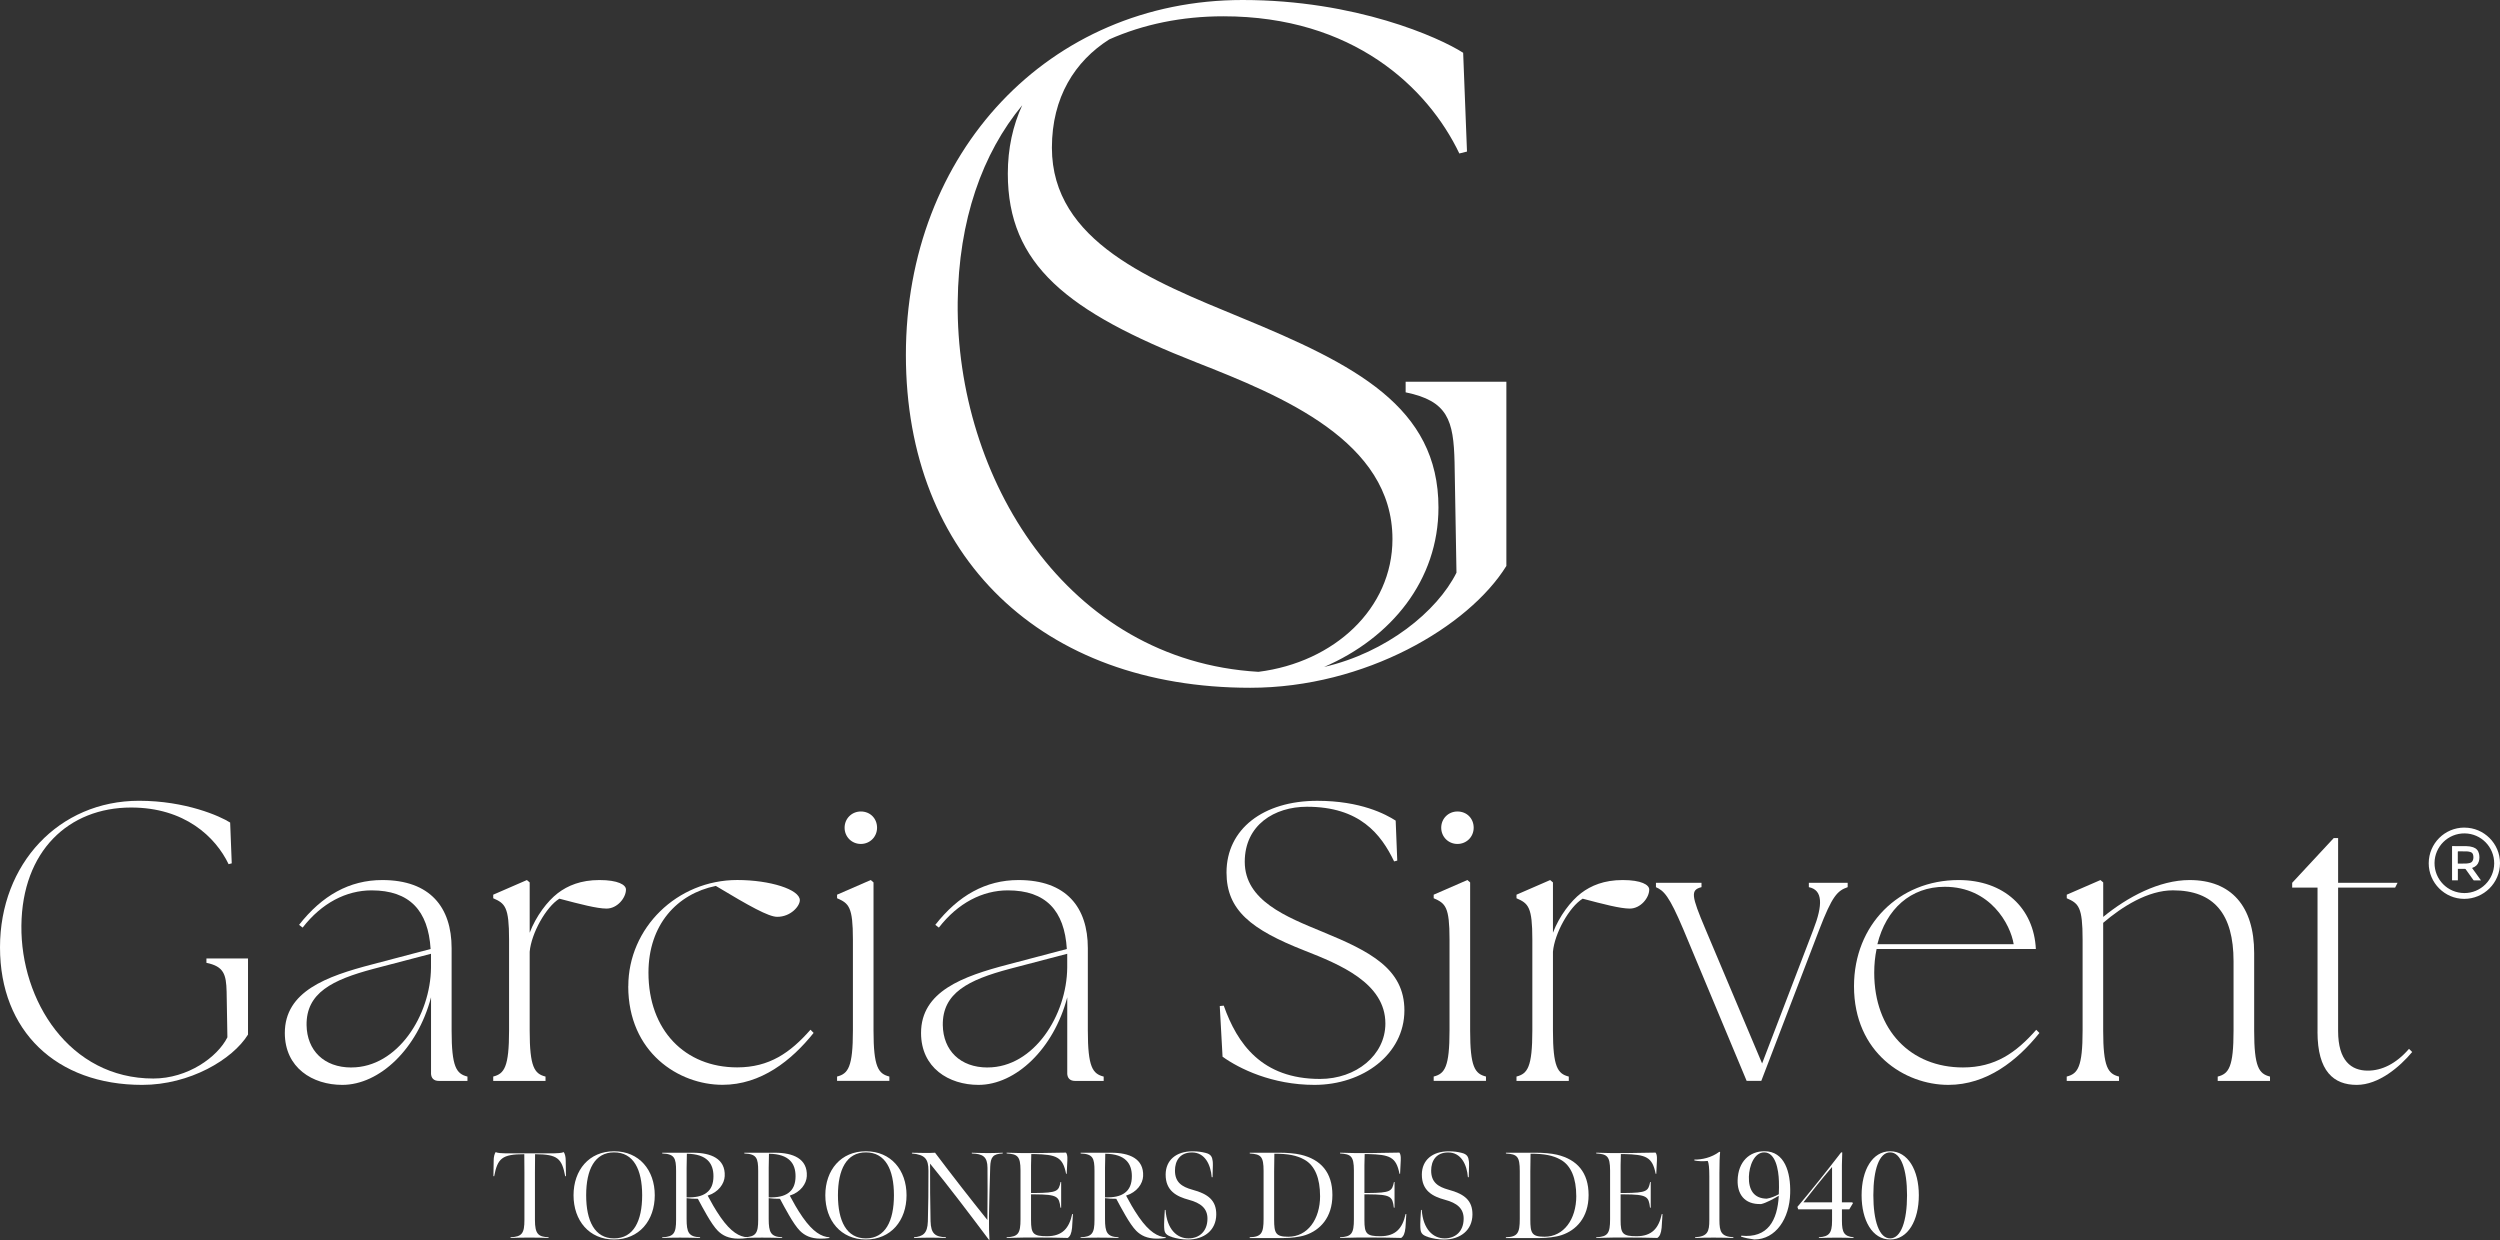
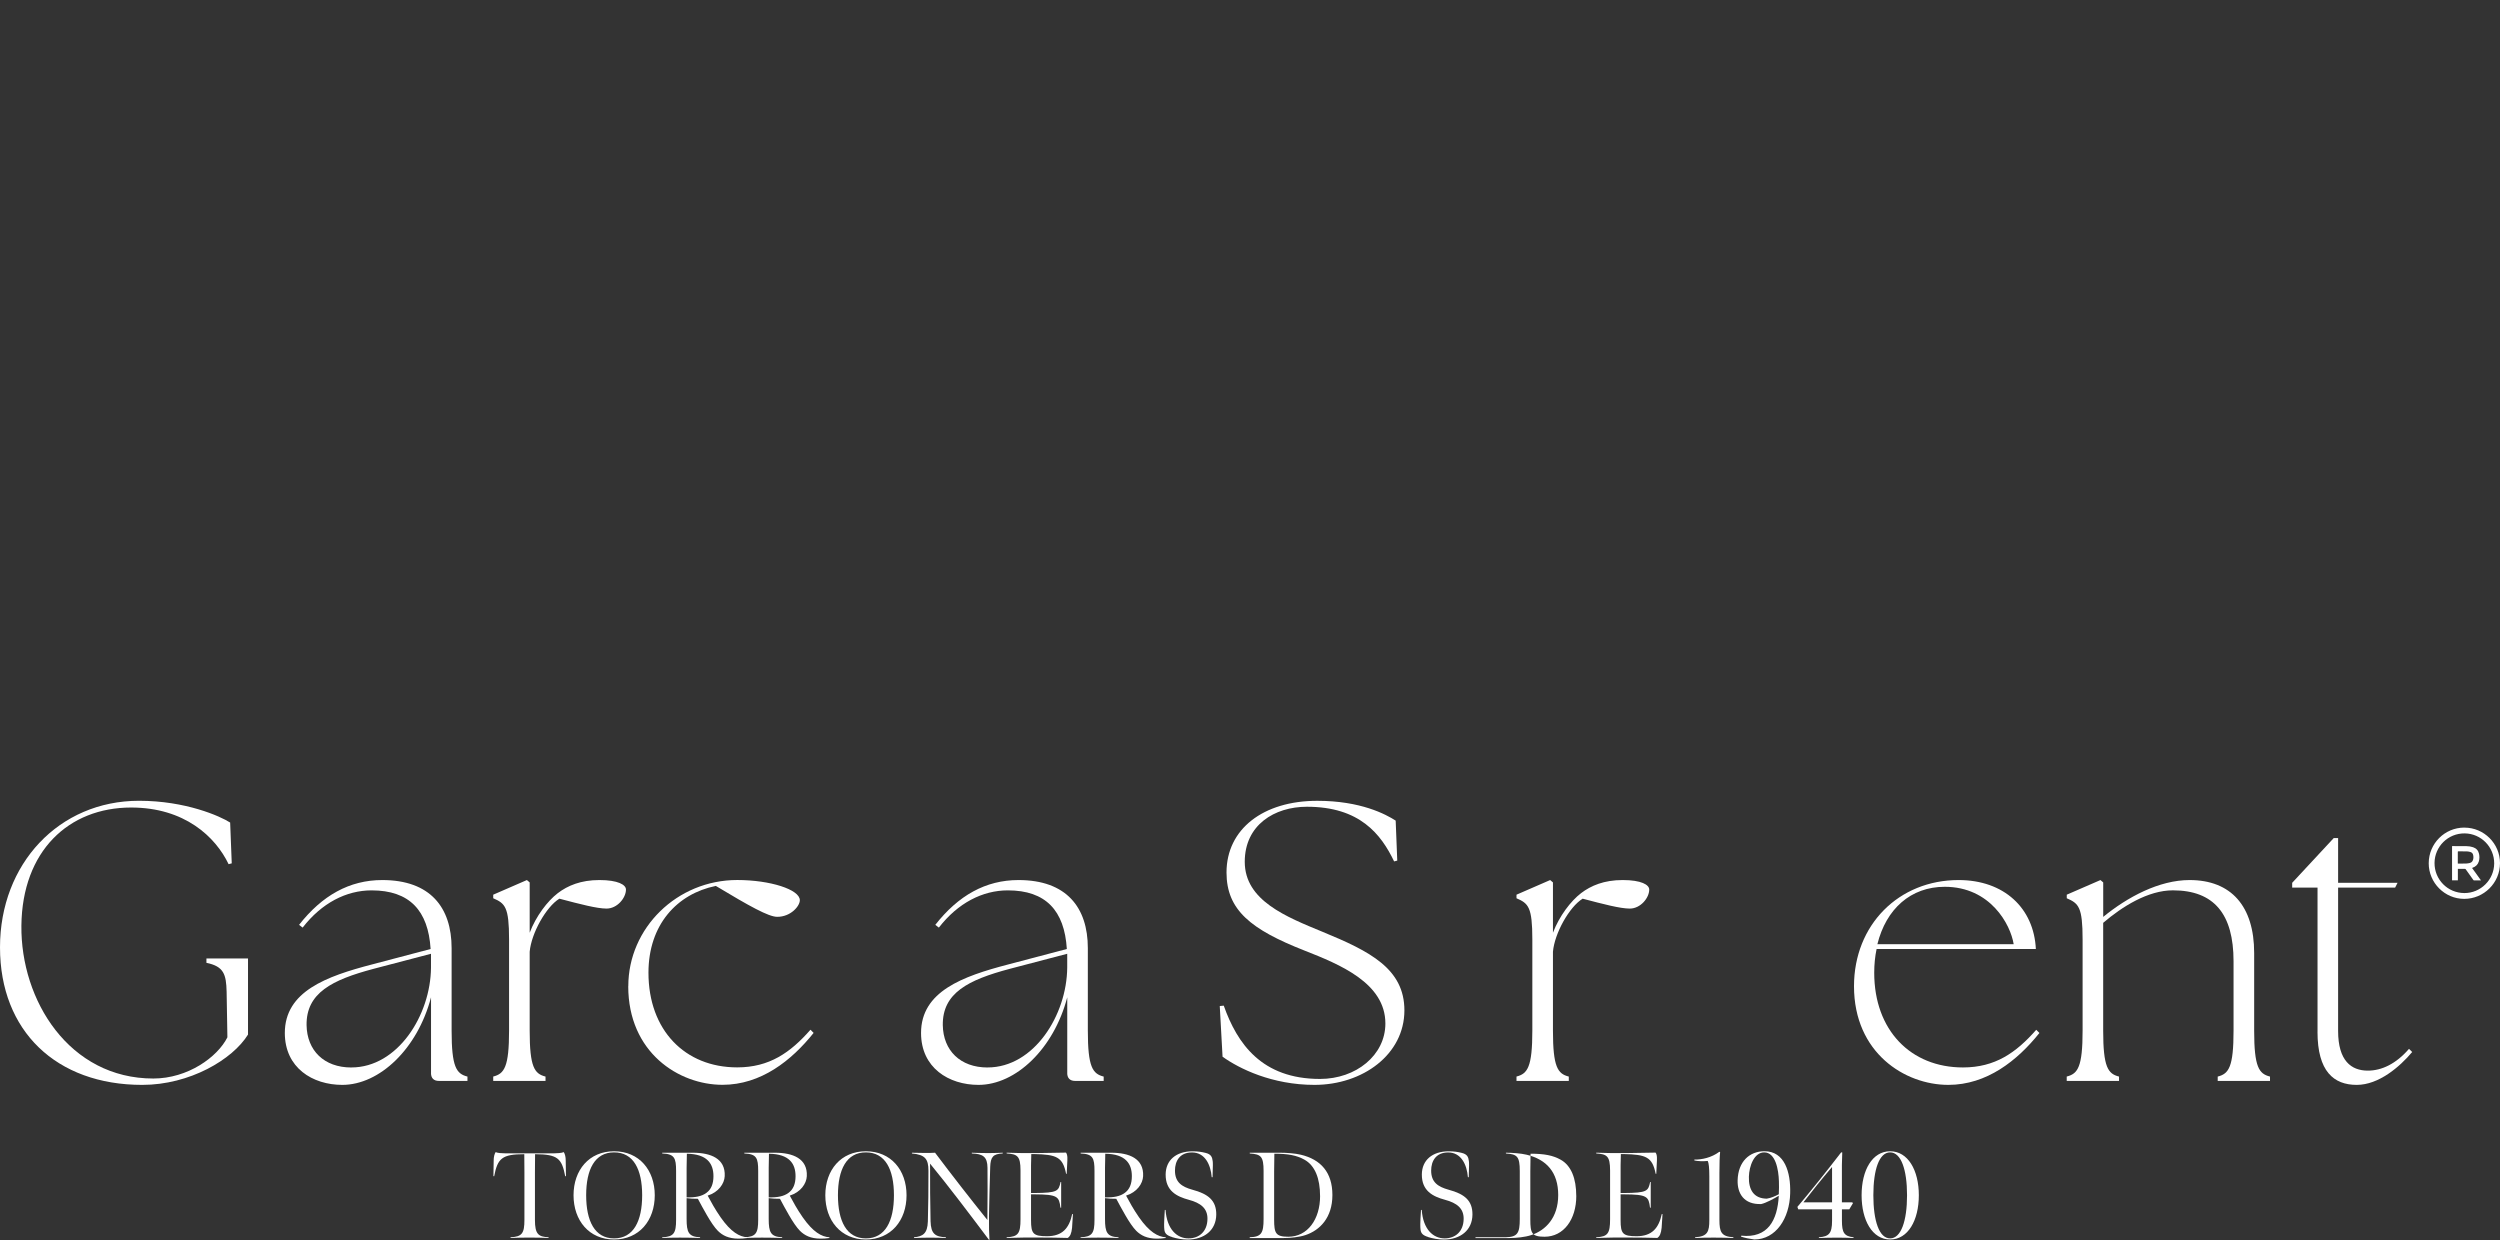
<svg xmlns="http://www.w3.org/2000/svg" id="Capa_2" data-name="Capa 2" viewBox="0 0 770.13 381.98">
  <rect x="0" y="0" width="770.13" height="381.98" fill="#333333" stroke="none" />
  <defs>
    <style> .cls-1 { fill: #fff; stroke-width: 0px; } </style>
  </defs>
  <g id="Capa_1-2" data-name="Capa 1">
    <g>
      <g>
-         <path class="cls-1" d="m433.01,117.61v3.25c13,2.66,14.77,8.57,15.07,21.58l.59,33.98c-5.95,11.91-21.51,24.58-40.78,29.04,20.71-8.97,35.23-26.7,35.23-49.14,0-31.03-25.71-44.03-60.87-58.51-27.18-11.23-58.21-23.34-58.21-52.3,0-15.56,7.1-26.66,17.66-33.37,10.52-4.67,22.38-7.12,35.16-7.12,39.89,0,62.94,21.87,72.69,42.26l2.36-.59-1.18-30.43C443.35,11.52,417.64,0,382.78,0c-59.69,0-103.72,46.98-103.72,109.33s41.96,102.54,106.08,102.54c35.46,0,67.37-18.91,78.9-37.53v-56.74s-31.03,0-31.03,0Zm-137.99-24.53c.27-25.3,7.59-45.81,19.88-60.66-2.9,6.29-4.44,13.35-4.44,21.06,0,28.08,18.32,42.56,58.21,58.21,26.3,10.34,60.28,24.23,60.28,54.37,0,21.41-17.94,37.97-41.29,40.9-59.11-3.44-93.21-59.78-92.64-113.89" />
        <path class="cls-1" d="m0,291.84c0-25.75,18.18-45.16,42.83-45.16,14.41,0,25.02,4.76,28.07,6.71l.49,12.57-.97.25c-4.03-8.42-13.55-17.45-30.02-17.45-19.28,0-33.56,13.42-33.81,36.37-.25,23.07,14.76,47.11,40.64,47.11,10.61,0,19.77-6.59,22.82-12.7l-.24-14.03c-.13-5.37-.86-7.81-6.22-8.91v-1.34h12.81v23.44c-4.76,7.69-17.94,15.5-32.59,15.5-26.48,0-43.81-16.6-43.81-42.35" />
        <path class="cls-1" d="m132.78,330.53v-23.31c-4.15,15.87-15.86,26.98-27.34,26.98-9.15,0-17.7-5.25-17.7-15.99,0-12.81,12.81-17.45,26.85-21.11l18.06-4.76c-.73-11.83-6.47-18.06-18.18-18.06-7.81,0-15.38,3.9-21.24,11.47l-1.1-.85c7.08-9.03,15.5-13.8,25.63-13.8,14.77,0,21.36,8.42,21.36,20.99v25.39c0,11.23,1.46,13.3,4.88,14.16v1.34h-8.79c-1.59,0-2.44-.86-2.44-2.44m-24.53-1.71c14.28,0,24.41-16.11,24.53-30.75v-2.69s0-1.58,0-1.58l-17.7,4.64c-12.82,3.41-20.75,7.44-20.63,17.33.12,7.81,5.37,13.06,13.79,13.06" />
        <path class="cls-1" d="m151.94,331.63c3.41-.86,4.88-2.93,4.88-14.16v-28.07c0-10.01-1.22-11.1-4.88-12.69v-1.1s10.37-4.51,10.37-4.51l.86.73v15.5c1.95-5.13,5.49-9.77,8.67-12.2,3.05-2.32,7.08-4.03,12.81-4.03,5.74,0,8.18,1.46,8.18,2.93,0,2.56-2.68,5.86-5.98,5.86-2.93,0-8.06-1.34-14.53-3.05-4.15,2.56-8.66,10.74-9.15,16.35v24.29c0,11.23,1.46,13.3,4.88,14.16v1.34h-16.11v-1.34Z" />
        <path class="cls-1" d="m193.55,303.8c0-17.94,15.01-32.71,33.56-32.71,10.13,0,19.28,2.93,19.28,6.22,0,1.83-2.8,5.12-6.96,5.12-2.68,0-8.54-3.29-18.92-9.52-11.96,2.44-20.75,11.96-20.75,26.73,0,17.7,11.23,29.17,27.33,29.17,9.89,0,16.36-4.51,22.58-11.6l.97.98c-6.83,8.54-16.23,15.99-28.07,15.99-13.42,0-29.04-9.89-29.04-30.39" />
-         <path class="cls-1" d="m257.86,331.63c3.42-.86,4.88-2.93,4.88-14.16v-28.07c0-10.01-1.22-11.11-4.88-12.7v-1.09s10.38-4.52,10.38-4.52l.85.74v45.64c0,11.23,1.46,13.3,4.88,14.16v1.34h-16.11v-1.34Zm2.32-76.65c0-2.81,2.2-5,5-5,2.93,0,5,2.19,5,5,0,2.8-2.2,5-5,5s-5-2.2-5-5" />
        <path class="cls-1" d="m328.77,330.53v-23.31c-4.15,15.87-15.86,26.98-27.34,26.98-9.15,0-17.7-5.25-17.7-15.99,0-12.81,12.81-17.45,26.85-21.11l18.06-4.76c-.73-11.83-6.47-18.06-18.18-18.06-7.81,0-15.38,3.9-21.24,11.47l-1.1-.85c7.08-9.03,15.5-13.8,25.63-13.8,14.77,0,21.36,8.42,21.36,20.99v25.39c0,11.23,1.46,13.3,4.88,14.16v1.34h-8.79c-1.59,0-2.44-.86-2.44-2.44m-24.53-1.71c14.28,0,24.41-16.11,24.53-30.75v-2.69s0-1.58,0-1.58l-17.7,4.64c-12.82,3.41-20.75,7.44-20.63,17.33.12,7.81,5.37,13.06,13.79,13.06" />
        <path class="cls-1" d="m376.61,325.53l-.86-15.62,1.23-.12c4.15,11.72,11.71,22.58,29.65,22.58,11.11,0,20.14-7.32,20.14-17.08,0-12.45-14.03-18.19-24.9-22.46-16.47-6.47-24.04-12.45-24.04-24.05,0-13.42,11.35-22.09,27.95-22.09,13.42,0,21.11,4.15,24.16,6.1l.49,12.32-.97.25c-4.03-8.42-10.62-16.84-26.85-16.84-10.01,0-19.16,5.61-19.16,16.96,0,11.96,12.81,16.96,24.04,21.6,14.53,5.98,25.14,11.35,25.14,24.17,0,13.55-12.81,22.95-27.7,22.95-13.06,0-23.19-5-28.31-8.67" />
-         <path class="cls-1" d="m441.65,331.63c3.42-.86,4.88-2.93,4.88-14.16v-28.07c0-10.01-1.22-11.11-4.88-12.7v-1.09s10.38-4.52,10.38-4.52l.85.74v45.64c0,11.23,1.46,13.3,4.88,14.16v1.34h-16.11v-1.34Zm2.32-76.65c0-2.81,2.2-5,5-5,2.93,0,5,2.19,5,5s-2.2,5-5,5-5-2.2-5-5" />
        <path class="cls-1" d="m467.16,331.63c3.41-.86,4.88-2.93,4.88-14.16v-28.07c0-10.01-1.22-11.1-4.88-12.69v-1.1s10.37-4.51,10.37-4.51l.86.73v15.5c1.95-5.13,5.49-9.77,8.67-12.2,3.05-2.32,7.08-4.03,12.81-4.03,5.74,0,8.18,1.46,8.18,2.93,0,2.56-2.68,5.86-5.98,5.86-2.93,0-8.06-1.34-14.53-3.05-4.15,2.56-8.67,10.74-9.15,16.35v24.29c0,11.23,1.46,13.3,4.88,14.16v1.34h-16.11v-1.34Z" />
-         <path class="cls-1" d="m510.12,273.29v-1.34h14.03v1.34c-3.42.86-3.17,2.57,1.22,12.94l17.45,41.37,15.75-41.13c3.05-7.81,2.93-12.32-1.35-13.18v-1.34h11.96v1.34c-3.17,1.1-4.76,2.68-8.79,13.18l-17.82,46.5h-4.51s-19.53-46.74-19.53-46.74c-4.39-10.37-5.98-11.84-8.42-12.94" />
        <path class="cls-1" d="m571.13,303.81c0-18.92,13.79-32.71,32.22-32.71,14.03,0,23.19,8.67,23.8,21.24h-49.06c-.49,2.32-.73,4.76-.73,7.32,0,17.7,11.23,29.17,27.33,29.17,9.89,0,16.35-4.51,22.58-11.6l.98.98c-6.83,8.54-16.23,15.99-28.07,15.99-13.42,0-29.05-9.88-29.05-30.39m49.19-12.94c-.97-6.1-7.2-17.69-21.24-17.69-10.49,0-18.06,6.83-20.75,17.69h41.98Z" />
        <path class="cls-1" d="m636.67,331.63c3.41-.86,4.88-2.93,4.88-14.16v-28.07c0-10.01-1.22-11.1-4.88-12.69v-1.1s10.38-4.51,10.38-4.51l.85.73v10.62c7.45-6.1,17.21-11.35,26.61-11.35,12.81,0,19.89,8.06,19.89,22.46v23.92c0,11.23,1.46,13.3,4.88,14.16v1.34h-16.11v-1.34c3.42-.86,4.88-2.93,4.88-14.16v-21.36c0-14.52-5.98-21.85-18.68-21.85-7.69,0-15.62,5-21.48,10.01v33.2c0,11.23,1.46,13.3,4.88,14.16v1.34h-16.11v-1.34Z" />
        <path class="cls-1" d="m713.92,317.84v-44.42s-7.81,0-7.81,0v-1.47s12.81-13.79,12.81-13.79h1.34v13.79s18.31,0,18.31,0l-.74,1.47h-17.57s0,44.18,0,44.18c0,9.16,4.03,12.21,9.15,12.21,4.27,0,8.67-2.07,12.69-6.71l.98.97c-3.78,4.51-10.25,10.13-17.09,10.13-7.08,0-12.08-4.15-12.08-16.35" />
        <path class="cls-1" d="m157.28,381.14c3.55-.15,4.27-1.24,4.27-5.36v-14.57c0-2.23-.04-5.66-.04-5.66-6.86,0-8.23,1.28-9.28,6.8l-.23-.04.08-4.76c0-1.17.23-2.04.6-2.64.57.3,2.08.37,2.87.37h15.25c.79,0,2.19-.07,2.87-.37.38.6.6,1.47.6,2.64l.08,4.76-.23.04c-1.06-5.51-2.3-6.76-9.29-6.8,0,0-.04,3.43-.04,5.66v14.6c0,4.31,1.02,5.21,4.19,5.32v.23c-2.12-.08-3.36-.12-5.93-.12-2.38,0-3.36.04-5.77.12v-.23Z" />
        <path class="cls-1" d="m176.68,368.2c0-7.77,4.8-13.55,12.49-13.55,7.74,0,12.53,5.81,12.53,13.55,0,7.77-4.79,13.63-12.53,13.63-7.7,0-12.49-5.85-12.49-13.63m21.14,0c0-7.92-2.64-13.21-8.65-13.21-5.96,0-8.6,5.28-8.6,13.21s2.64,13.29,8.6,13.29c6,0,8.65-5.36,8.65-13.29" />
        <path class="cls-1" d="m204,381.15c3.55-.15,4.27-1.25,4.27-5.36v-15.1c0-3.96-.49-5.21-4.27-5.36v-.23h9.47c5.51,0,10.04,1.81,9.78,7.21-.11,2.33-1.89,4.94-5.25,6,1.06,1.96,2.19,4.08,3.96,6.64,3.21,4.61,5.85,6.05,8.27,6.2l-.04.22c-1.06.16-1.81.19-2.72.19-3.02,0-4.91-.98-6.34-2.41-.98-.98-2.23-2.83-3.36-4.8-1.17-2.04-1.81-3.21-2.79-5.06-1.13,0-2.42-.04-3.47-.19v6.38c0,4.15.61,5.51,4.15,5.66v.22c-2.46-.07-3.73-.11-6.22-.11-2.34,0-3.1.04-5.44.11v-.22Zm13.63-13.7c1.43-1.06,2.15-2.72,2.15-5.13,0-3.81-1.89-6.83-8.19-6.91-.04,1.62-.08,2.64-.08,4.31v9.13c2.68.08,4.72-.34,6.11-1.4" />
        <path class="cls-1" d="m229.29,381.15c3.55-.15,4.27-1.25,4.27-5.36v-15.1c0-3.96-.49-5.21-4.27-5.36v-.23h9.47c5.51,0,10.04,1.81,9.78,7.21-.11,2.33-1.89,4.94-5.25,6,1.06,1.96,2.19,4.08,3.96,6.64,3.21,4.61,5.85,6.05,8.27,6.2l-.04.22c-1.06.16-1.81.19-2.72.19-3.02,0-4.91-.98-6.34-2.41-.98-.98-2.23-2.83-3.36-4.8-1.17-2.04-1.81-3.21-2.79-5.06-1.13,0-2.42-.04-3.47-.19v6.38c0,4.15.61,5.51,4.15,5.66v.22c-2.46-.07-3.74-.11-6.22-.11-2.34,0-3.1.04-5.44.11v-.22Zm13.63-13.7c1.43-1.06,2.15-2.72,2.15-5.13,0-3.81-1.89-6.83-8.19-6.91-.04,1.62-.08,2.64-.08,4.31v9.13c2.68.08,4.72-.34,6.11-1.4" />
        <path class="cls-1" d="m254.24,368.2c0-7.77,4.8-13.55,12.49-13.55,7.74,0,12.53,5.81,12.53,13.55,0,7.77-4.79,13.63-12.53,13.63-7.7,0-12.49-5.85-12.49-13.63m21.14,0c0-7.92-2.64-13.21-8.65-13.21-5.96,0-8.6,5.28-8.6,13.21s2.64,13.29,8.6,13.29c6,0,8.65-5.36,8.65-13.29" />
        <path class="cls-1" d="m304.63,381.9c-5.89-7.85-12.27-16.3-18.12-23.44,0,6.34,0,11.66.15,17.74.11,3.93,1.47,4.8,4.72,4.95v.23c-1.81-.08-2.68-.12-4.8-.12-1.92,0-3.24.04-5.02.12v-.23c2.76-.26,4.15-1.17,4.27-4.87.15-5.59.18-9.32.18-15.63,0-3.66-1.06-4.95-5.09-5.32v-.23c1.36.03,2.68.07,4.03.07,1.17,0,1.93,0,3.1-.07,5.25,6.98,10.99,14.34,16.12,20.72.07-6.15.07-12.45.03-16.08-.03-3.4-1.39-4.3-4.83-4.41v-.23c1.13.03,2.87.11,5.06.11,1.96,0,3.43-.08,4.46-.11v.23c-2.95.11-3.74,1.09-3.85,4.07-.12,3.25-.34,12.42-.38,15.25-.04,2.83.04,5.7.15,7.32l-.19-.08Z" />
        <path class="cls-1" d="m310.1,381.14c3.58-.15,4.27-1.21,4.27-5.55v-15.02c0-4.53-1.02-5.02-4.27-5.25v-.23c2.38.08,5.32.16,9.14.12,3.55-.04,5.58-.08,9.14-.15.56.71.45,2.07.37,3.47l-.15,3.06h-.19c-1.02-5.21-2.98-5.92-9.78-6.08h-.94c-.04.49-.08,2.15-.08,3.43v8.57s1.06,0,1.06,0c7.17-.04,7.44-.61,8.04-3.4h.18v7.92h-.22c-.42-3.43-.83-4.08-8-4.11h-1.06s0,7.96,0,7.96c0,4.19.68,4.94,4.91,4.94,4.72,0,6.83-2.45,7.77-6.83h.23c-.08,1.21-.19,3.1-.27,4.23-.19,1.77-.57,2.6-1.32,3.13-3.58-.08-4.83-.12-8.41-.12-4.34,0-6.08-.03-10.42.12v-.23Z" />
        <path class="cls-1" d="m332.89,381.15c3.55-.15,4.27-1.25,4.27-5.36v-15.1c0-3.96-.49-5.21-4.27-5.36v-.23h9.47c5.51,0,10.04,1.81,9.78,7.21-.11,2.33-1.88,4.94-5.25,6,1.06,1.96,2.19,4.08,3.96,6.64,3.21,4.61,5.85,6.05,8.27,6.2l-.04.22c-1.06.16-1.81.19-2.72.19-3.02,0-4.91-.98-6.34-2.41-.98-.98-2.23-2.83-3.36-4.8-1.17-2.04-1.81-3.21-2.79-5.06-1.13,0-2.42-.04-3.47-.19v6.38c0,4.15.61,5.51,4.15,5.66v.22c-2.46-.07-3.73-.11-6.22-.11-2.34,0-3.1.04-5.44.11v-.22Zm13.63-13.7c1.43-1.06,2.15-2.72,2.15-5.13,0-3.81-1.89-6.83-8.19-6.91-.04,1.62-.08,2.64-.08,4.31v9.13c2.68.08,4.72-.34,6.11-1.4" />
        <path class="cls-1" d="m361.05,381.07c-1.7-.53-2.26-1.13-2.38-2.38-.07-.79-.15-1.43.15-5.96h.23c.42,5.92,3.47,8.76,7.06,8.76,3.28,0,5.81-2.12,5.85-6,.04-3.25-2.08-4.91-5.74-5.89-3.78-1.02-7.17-2.76-7.14-7.81.04-4.37,3.17-7.13,8.34-7.13,1.47,0,2.79.19,3.96.49,1.66.41,2.04,1.24,2.19,2.53.08.64.08,1.24-.04,4.95h-.26c-.31-3.86-2.08-7.62-6.07-7.62-3.78,0-5.25,2.64-5.25,5.59,0,3.58,2.08,4.98,5.36,5.89,4.94,1.32,7.4,3.36,7.36,7.66-.04,4.83-3.73,7.7-8.83,7.7-1.62,0-3.47-.34-4.8-.76" />
        <path class="cls-1" d="m384.98,381.14c3.59-.11,4.27-1.28,4.27-5.62v-14.79c0-4.53-.83-5.17-4.27-5.4v-.23h9.36c2.03,0,4.6.19,6.37.61,6.19,1.47,9.74,5.47,9.74,12.42,0,7.02-3.89,10.87-8.3,12.34-1.89.64-4.68.91-6.65.91h-10.53v-.23Zm21.67-12.72c0-5.36-1.55-9.4-4.87-11.21-2.3-1.28-4.95-1.81-9.21-1.81-.03,1.09-.07,3.36-.07,5.43v14.83c0,4.23.45,5.32,4.38,5.32,5.89,0,9.78-5.32,9.78-12.57" />
-         <path class="cls-1" d="m412.8,381.14c3.58-.15,4.27-1.21,4.27-5.55v-15.02c0-4.53-1.02-5.02-4.27-5.25v-.23c2.38.08,5.32.16,9.14.12,3.55-.04,5.58-.08,9.14-.15.56.71.45,2.07.37,3.47l-.15,3.06h-.19c-1.02-5.21-2.98-5.92-9.78-6.08h-.94c-.04.49-.08,2.15-.08,3.43v8.57s1.06,0,1.06,0c7.17-.04,7.44-.61,8.04-3.4h.18v7.92h-.22c-.42-3.43-.83-4.08-8-4.11h-1.06s0,7.96,0,7.96c0,4.19.68,4.94,4.91,4.94,4.72,0,6.83-2.45,7.77-6.83h.23c-.08,1.21-.19,3.1-.27,4.23-.19,1.77-.57,2.6-1.32,3.13-3.58-.08-4.83-.12-8.41-.12-4.34,0-6.08-.03-10.42.12v-.23Z" />
        <path class="cls-1" d="m439.97,381.07c-1.7-.53-2.26-1.13-2.38-2.38-.07-.79-.15-1.43.15-5.96h.23c.42,5.92,3.47,8.76,7.06,8.76,3.28,0,5.81-2.12,5.85-6,.04-3.25-2.08-4.91-5.74-5.89-3.78-1.02-7.17-2.76-7.14-7.81.04-4.37,3.17-7.13,8.34-7.13,1.47,0,2.79.19,3.96.49,1.66.41,2.04,1.24,2.19,2.53.08.64.08,1.24-.04,4.95h-.26c-.31-3.86-2.08-7.62-6.07-7.62-3.78,0-5.25,2.64-5.25,5.59,0,3.58,2.08,4.98,5.36,5.89,4.94,1.32,7.4,3.36,7.36,7.66-.04,4.83-3.73,7.7-8.83,7.7-1.62,0-3.47-.34-4.8-.76" />
-         <path class="cls-1" d="m463.9,381.14c3.59-.11,4.27-1.28,4.27-5.62v-14.79c0-4.53-.83-5.17-4.27-5.4v-.23h9.36c2.03,0,4.6.19,6.37.61,6.19,1.47,9.74,5.47,9.74,12.42,0,7.02-3.89,10.87-8.3,12.34-1.89.64-4.68.91-6.65.91h-10.53v-.23Zm21.67-12.72c0-5.36-1.55-9.4-4.87-11.21-2.31-1.28-4.95-1.81-9.21-1.81-.03,1.09-.07,3.36-.07,5.43v14.83c0,4.23.45,5.32,4.38,5.32,5.89,0,9.78-5.32,9.78-12.57" />
+         <path class="cls-1" d="m463.9,381.14c3.59-.11,4.27-1.28,4.27-5.62v-14.79c0-4.53-.83-5.17-4.27-5.4v-.23c2.03,0,4.6.19,6.37.61,6.19,1.47,9.74,5.47,9.74,12.42,0,7.02-3.89,10.87-8.3,12.34-1.89.64-4.68.91-6.65.91h-10.53v-.23Zm21.67-12.72c0-5.36-1.55-9.4-4.87-11.21-2.31-1.28-4.95-1.81-9.21-1.81-.03,1.09-.07,3.36-.07,5.43v14.83c0,4.23.45,5.32,4.38,5.32,5.89,0,9.78-5.32,9.78-12.57" />
        <path class="cls-1" d="m491.72,381.14c3.58-.15,4.27-1.21,4.27-5.55v-15.02c0-4.53-1.02-5.02-4.27-5.25v-.23c2.38.08,5.32.16,9.14.12,3.55-.04,5.58-.08,9.14-.15.56.71.45,2.07.37,3.47l-.15,3.06h-.19c-1.02-5.21-2.98-5.92-9.78-6.08h-.94c-.04.49-.08,2.15-.08,3.43v8.57s1.06,0,1.06,0c7.17-.04,7.44-.61,8.04-3.4h.18v7.92h-.22c-.42-3.43-.83-4.08-8-4.11h-1.06s0,7.96,0,7.96c0,4.19.68,4.94,4.91,4.94,4.72,0,6.83-2.45,7.77-6.83h.23c-.08,1.21-.19,3.1-.27,4.23-.19,1.77-.57,2.6-1.32,3.13-3.58-.08-4.83-.12-8.41-.12-4.34,0-6.08-.03-10.42.12v-.23Z" />
        <path class="cls-1" d="m522.18,381.14c3.88-.23,4.38-1.73,4.38-5.32v-13.51c0-2.46-.16-4.08-.49-4.68-1.39.15-2.98.11-4.11-.15l-.03-.27c2.3.04,5.28-.57,7.74-2.42l.22.15c-.15,1.17-.22,3.4-.22,6.53v14.31c0,3.73.56,5.13,4.3,5.36v.23c-1.78-.08-4.08-.12-5.85-.12-1.81,0-4.11,0-5.92.12v-.23Z" />
        <path class="cls-1" d="m551.47,367.59c-.19,7.77-4.42,14.23-11.06,14.23-1.47-.19-2.94-.49-4.08-.87l.08-.3c8.15.83,11.13-4.65,11.55-12.3-1.36.83-3.96,2.26-5.43,2.56-5.36.19-7.36-3.32-7.25-7.32.15-5.77,3.66-8.95,8.27-8.95,6.19,0,8.11,6.42,7.92,12.95m-12.72-5.1c-.11,3.96,1.47,6.72,5.51,6.76,1.28-.19,2.64-.79,3.7-1.36.08-1.96.08-2.19.04-4-.11-3.66-1.06-8.9-4.53-8.9-3.1,0-4.64,4.22-4.72,7.51" />
        <path class="cls-1" d="m560.3,381.15c3.06-.23,4.07-1.13,4.07-5.06v-3.55s-10.42,0-10.42,0l-.26-.76c4.22-4.98,8.87-10.79,13.48-16.79h.34c-.04.57-.11,2.79-.11,3.85v11.55s3.21,0,3.21,0l.19.26-1.13,1.89h-2.26s0,3.51,0,3.51c0,3.7.71,4.79,3.58,5.1v.22c-1.78-.07-3.25-.11-5.02-.11-1.81,0-3.77.04-5.66.11v-.22Zm4.07-10.76v-10.91c-3.25,3.81-6.23,7.55-8.83,10.91h8.83Z" />
        <path class="cls-1" d="m573.47,368.2c0-7.77,3.32-13.55,8.8-13.55,5.47,0,8.83,5.81,8.83,13.55,0,7.77-3.36,13.63-8.83,13.63s-8.8-5.85-8.8-13.63m14,0c0-7.92-1.85-13.21-5.21-13.21-3.36,0-5.17,5.28-5.17,13.21s1.81,13.29,5.17,13.29c3.36,0,5.21-5.36,5.21-13.29" />
      </g>
      <path class="cls-1" d="m759.16,254.94c-6.07,0-10.97,4.9-10.99,10.98-.01,6.03,4.92,10.98,10.94,10.98s11.02-4.9,11.02-11.01c0-6.02-4.93-10.95-10.97-10.94Zm-.04,20.17c-5.11-.03-9.19-4.16-9.16-9.28.04-5.02,4.15-9.17,9.32-9.1,5.05.07,9.09,4.2,9.06,9.27-.03,5.03-4.18,9.14-9.22,9.11Z" />
      <path class="cls-1" d="m761.68,267.31c.97-.34,1.65-.97,1.94-1.98.21-.77.22-1.54.05-2.32-.23-1.02-.84-1.68-1.83-2.02-.66-.22-1.34-.32-2.03-.33-1.44-.02-2.87-.01-4.31-.02-.05,0-.09.01-.14.02v10.52h1.79v-3.52c.06,0,.1,0,.15,0,.67,0,1.35,0,2.02,0,.12,0,.19.04.26.14.78,1.1,1.56,2.19,2.34,3.29.06.09.13.12.23.12.66,0,1.32,0,1.97,0,.04,0,.08,0,.14-.02-.92-1.28-1.83-2.54-2.74-3.81.08-.03.13-.04.18-.06Zm-.81-1.47c-.42.09-.84.17-1.27.18-.78.03-1.57.01-2.35.01-.03,0-.06,0-.12-.01v-.17c0-1.14,0-2.28,0-3.42,0-.14.04-.18.18-.18.89.01,1.79,0,2.68.03.34.01.68.09,1.01.18.49.13.77.48.87.97.11.56.11,1.12-.13,1.65-.17.39-.47.65-.88.74Z" />
    </g>
  </g>
</svg>